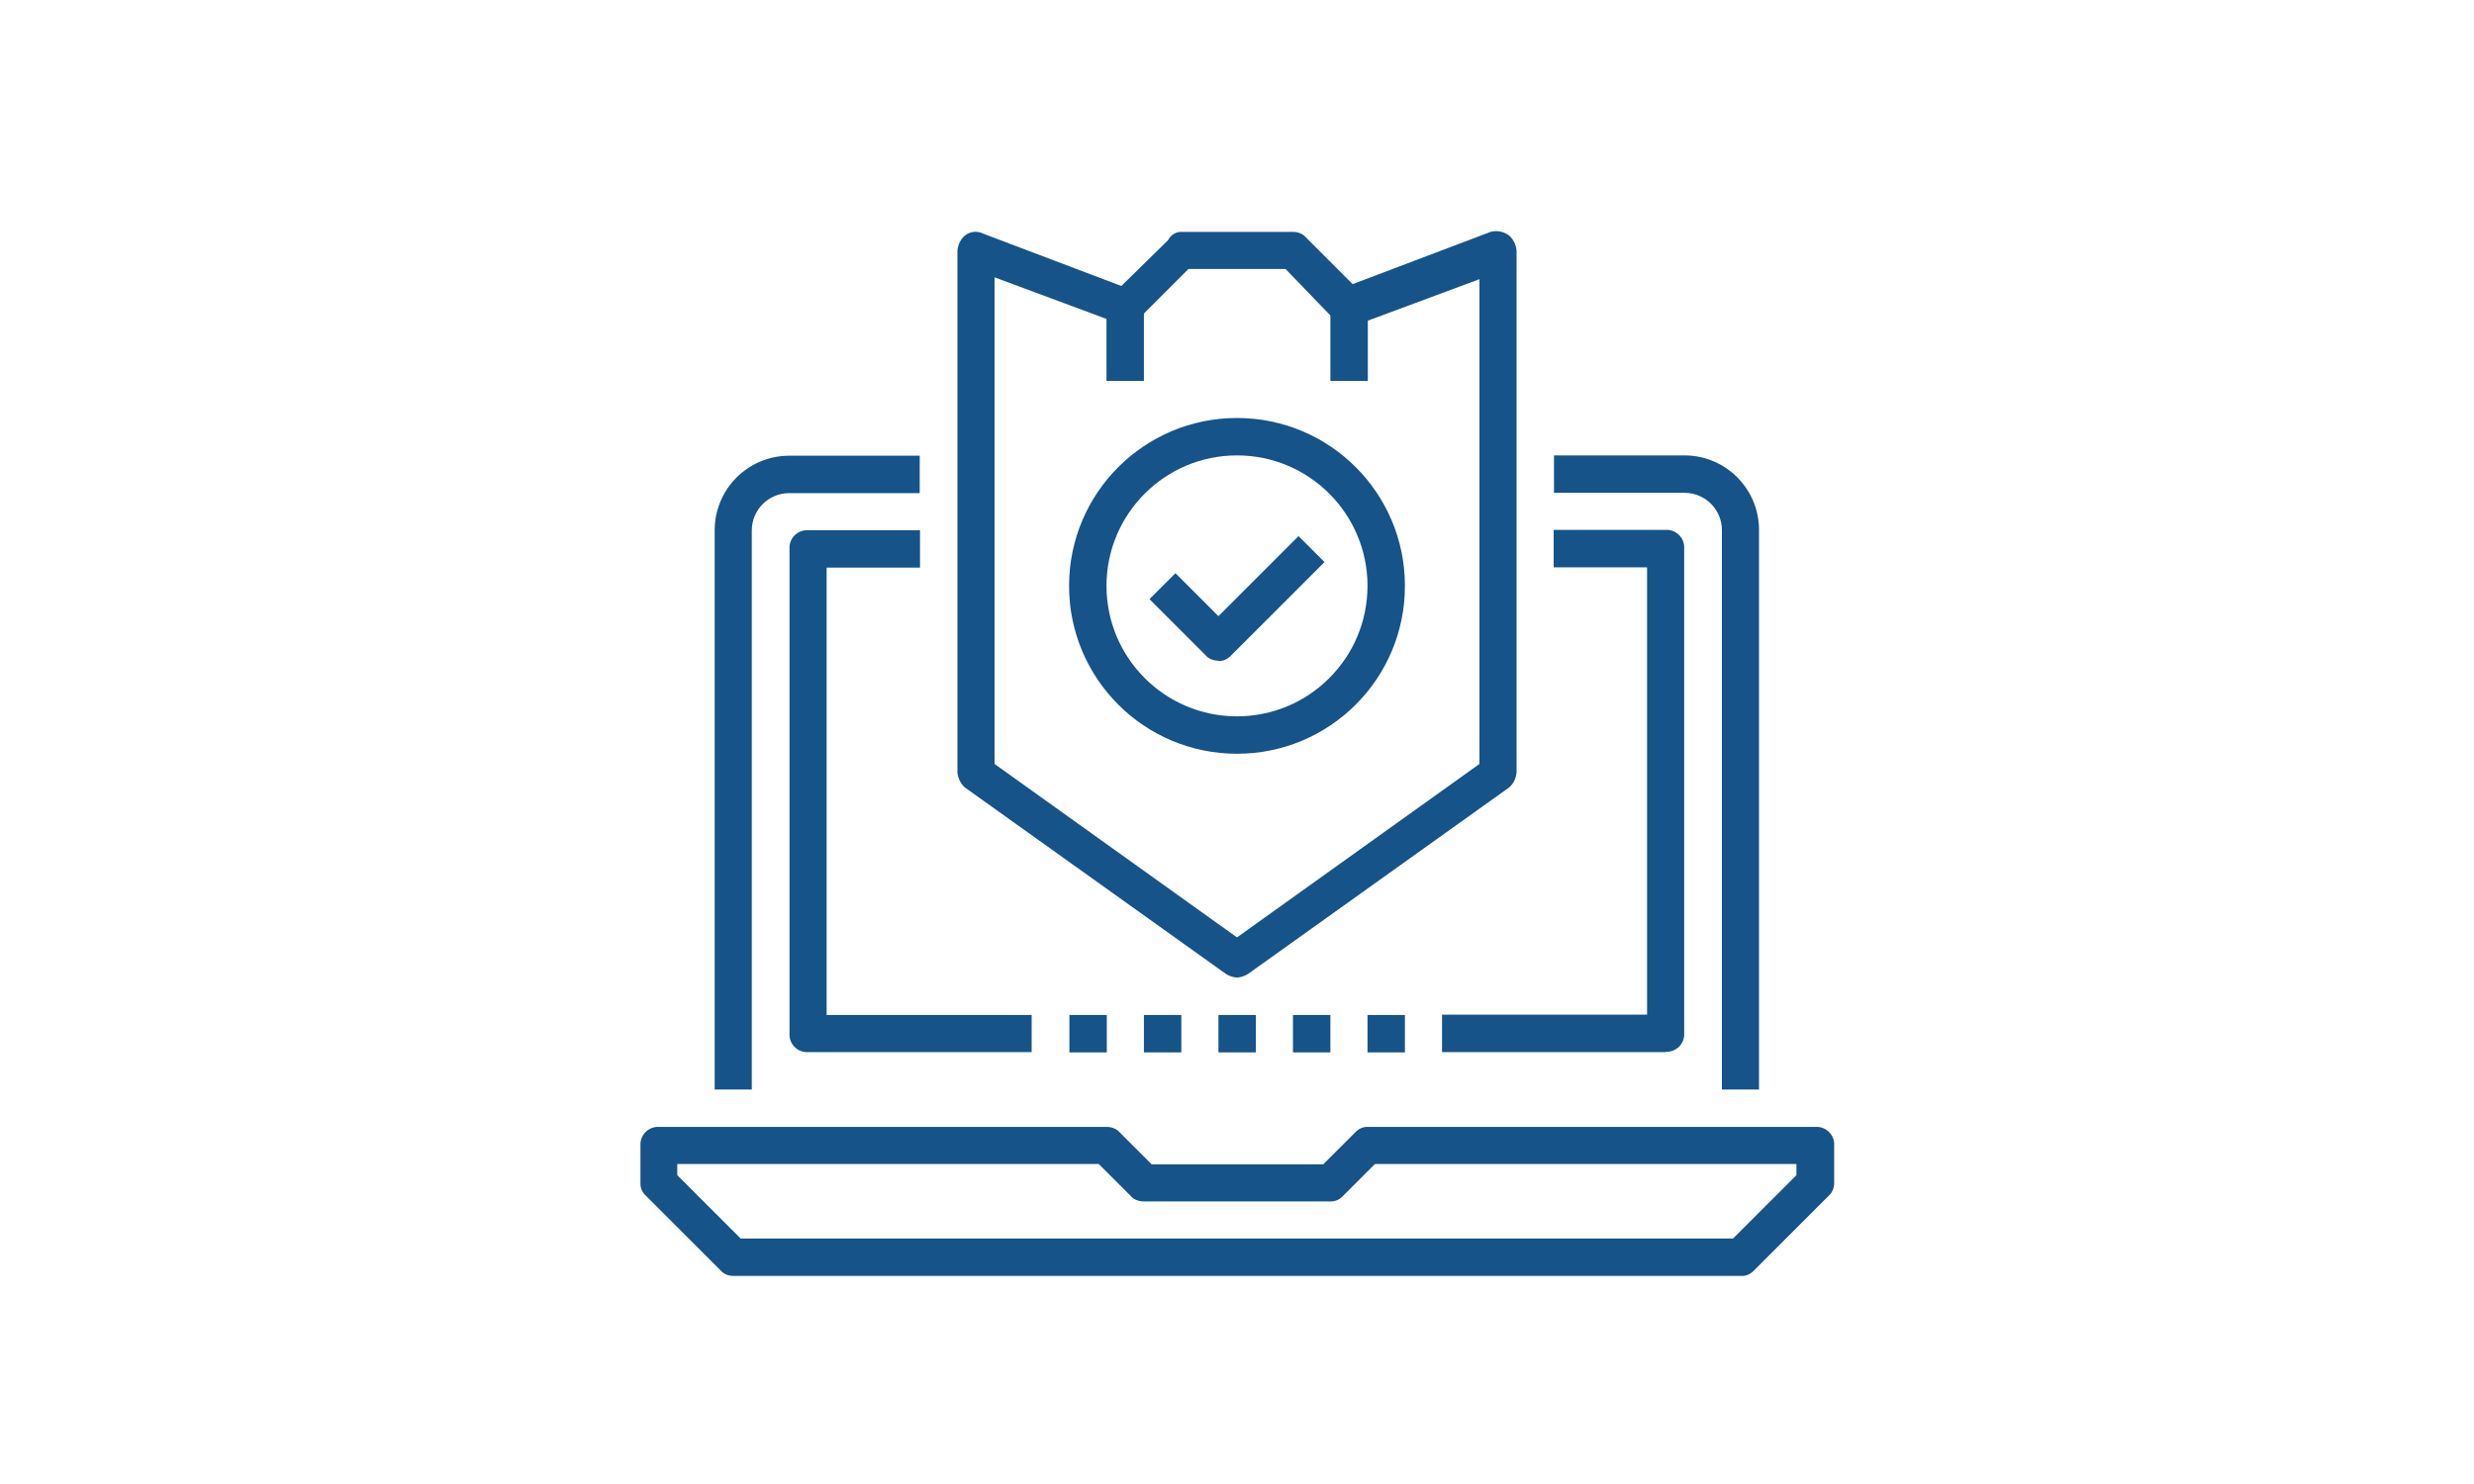
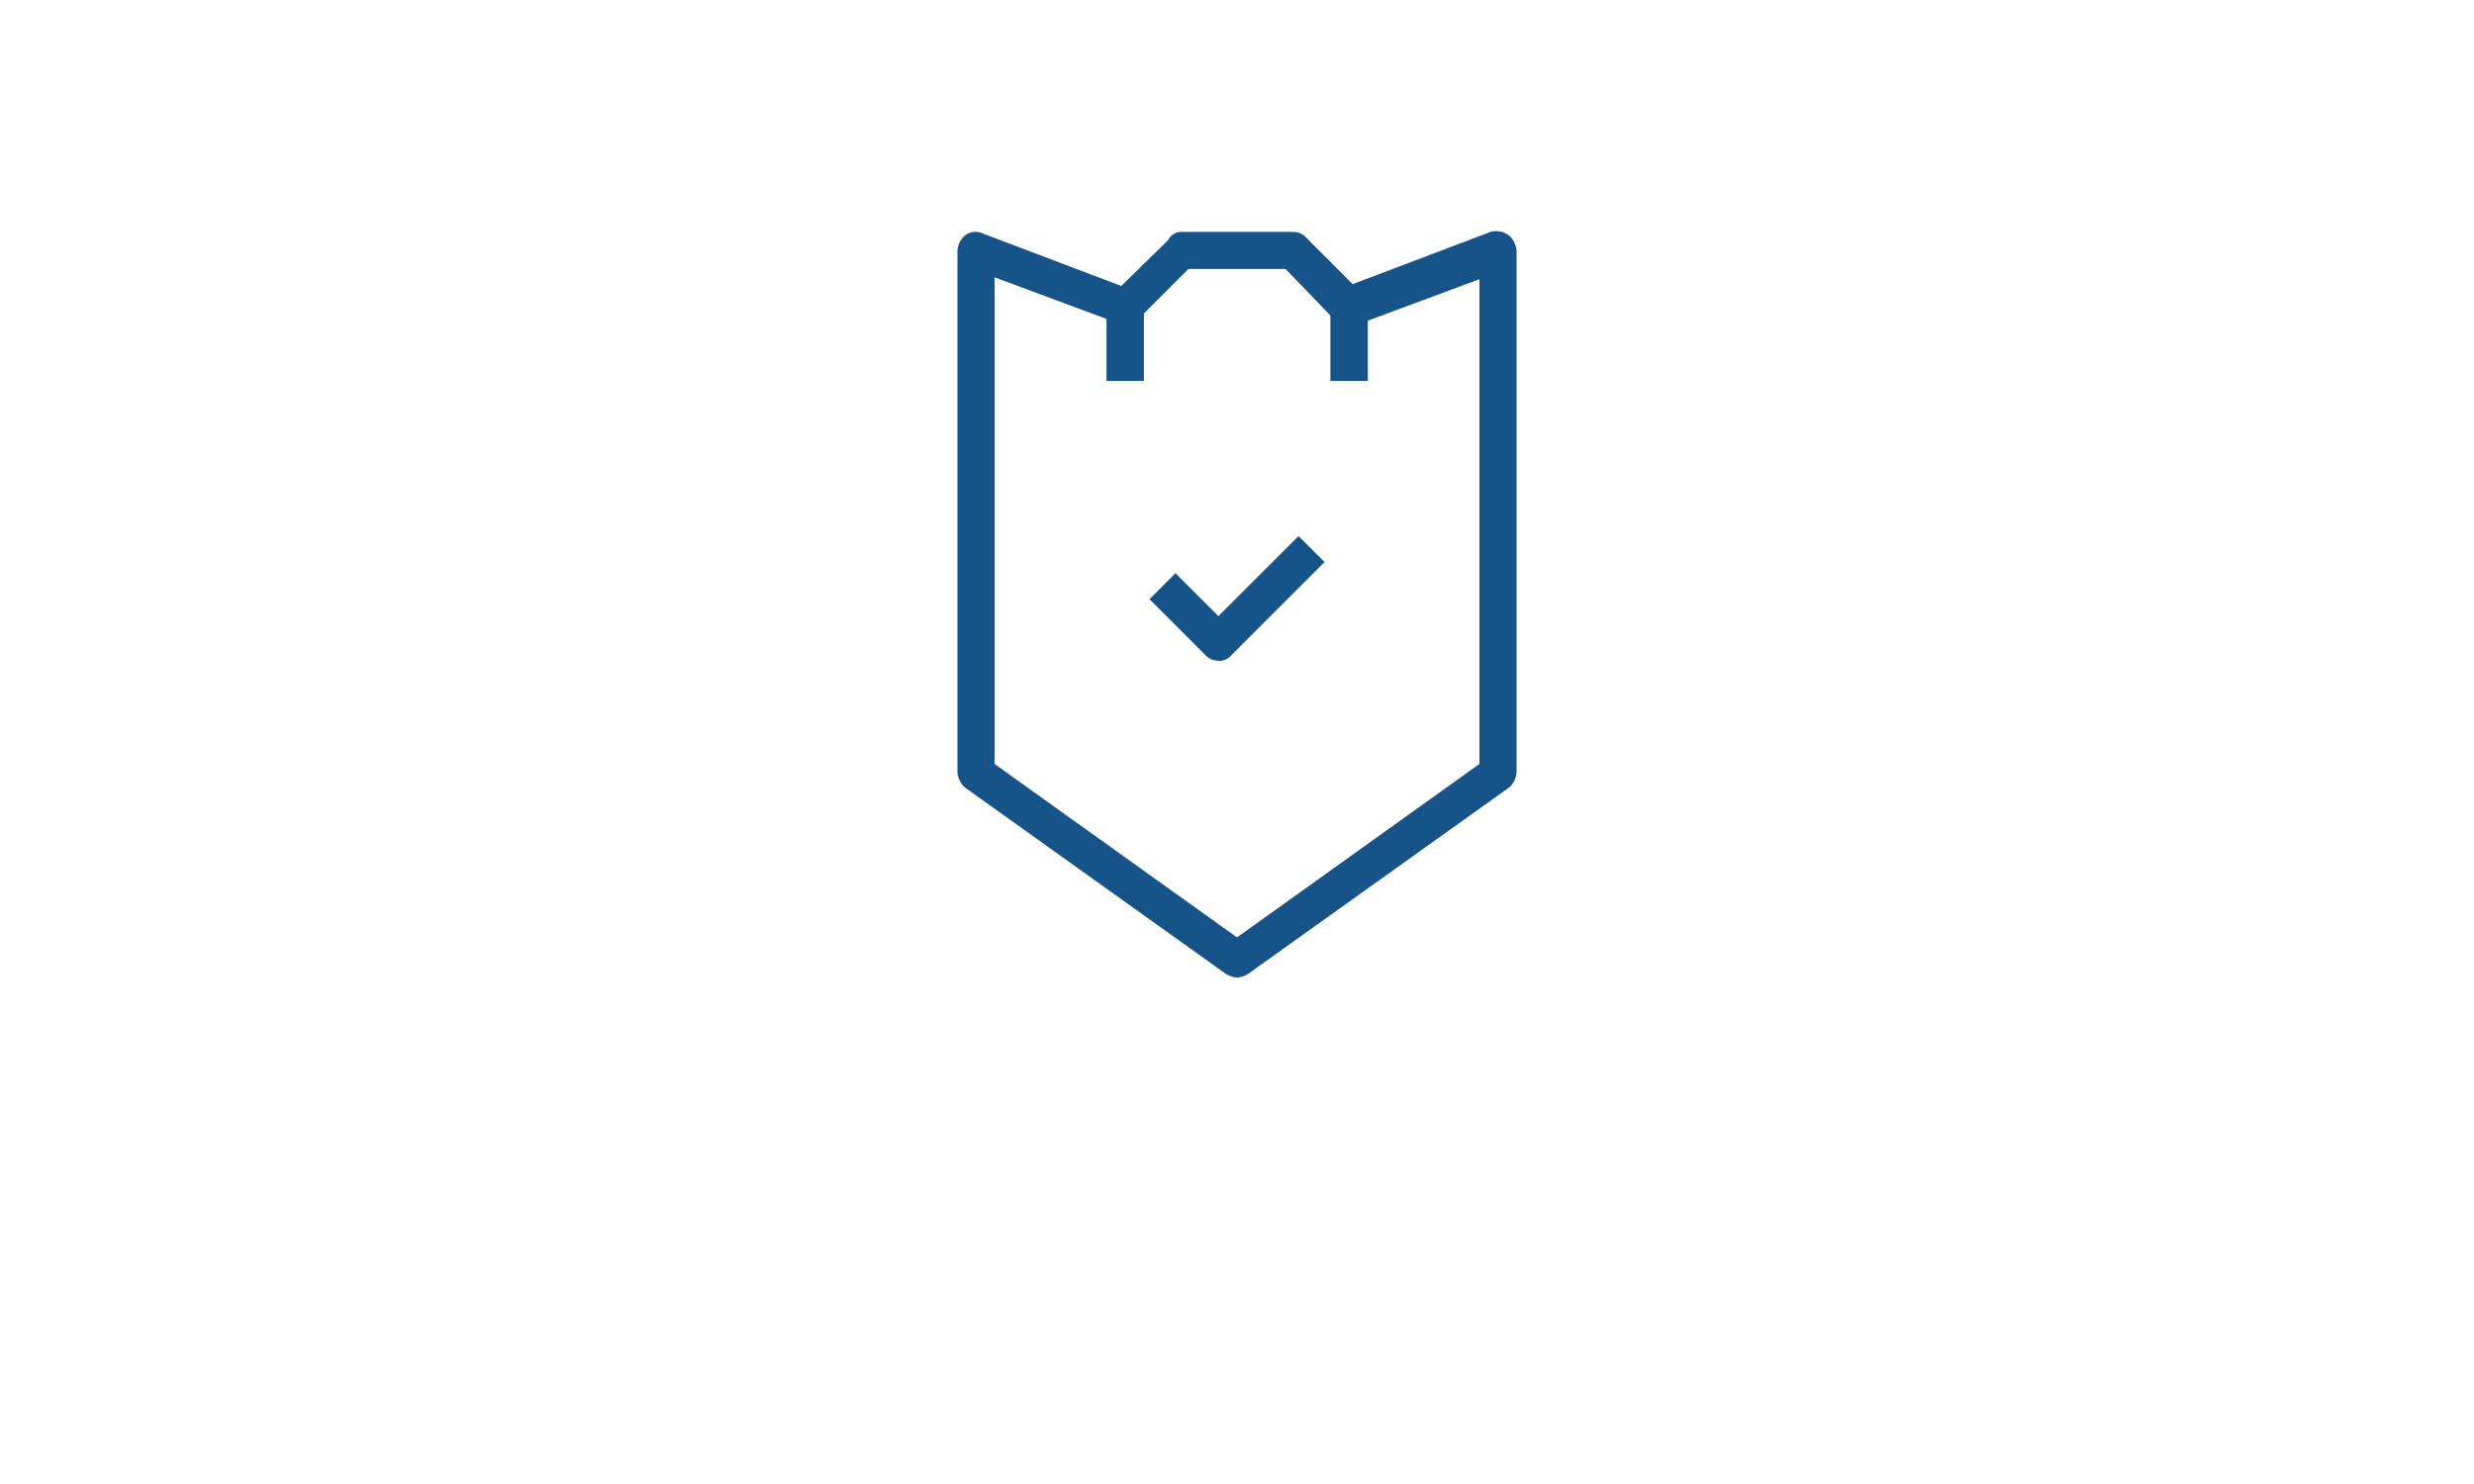
<svg xmlns="http://www.w3.org/2000/svg" id="Layer_1" data-name="Layer 1" viewBox="0 0 80 48">
  <defs>
    <style>
      .cls-1 {
        fill: #165388;
        stroke-width: 0px;
      }
    </style>
  </defs>
-   <path class="cls-1" d="m56.28,41.27H23.72c-.16,0-.32-.06-.42-.18l-2.41-2.41c-.12-.11-.19-.26-.18-.42v-1.21c-.02-.31.22-.58.53-.6,0,0,0,0,0,0h14.55c.16,0,.32.06.42.18l1.03,1.03h5.55l1.03-1.03c.11-.12.26-.19.42-.18h14.47c.31-.02.58.22.6.53h0v1.28c0,.16-.06.32-.18.42l-2.41,2.41c-.11.12-.26.19-.42.18Zm-32.32-1.21h32.08l2.05-2.05v-.36h-13.63l-1.03,1.03c-.11.12-.26.19-.42.18h-6.03c-.16,0-.32-.06-.42-.18l-1.03-1.03h-13.63v.36l2.05,2.05Zm.36-4.82h-1.21v-18.09c0-1.33,1.08-2.41,2.41-2.41h4.22v1.21h-4.22c-.67,0-1.21.54-1.21,1.21v18.09Zm32.57,0h-1.21v-18.09c0-.67-.54-1.21-1.21-1.21h-4.22v-1.21h4.22c1.33,0,2.41,1.08,2.41,2.41v18.09Zm-19.9-2.41h1.21v1.21h-1.21v-1.21Zm-2.41,0h1.21v1.21h-1.21v-1.21Zm4.82,0h1.21v1.21h-1.21v-1.21Zm2.41,0h1.21v1.21h-1.21v-1.21Zm2.41,0h1.21v1.21h-1.21v-1.21Z" />
-   <path class="cls-1" d="m53.87,34.03h-7.24v-1.21h6.63v-14.47h-3.02v-1.21h3.62c.31-.02.58.22.6.53,0,0,0,0,0,0v15.75c.02.31-.22.58-.53.6,0,0,0,0,0,0h-.07Zm-20.5,0h-7.24c-.31.02-.58-.22-.6-.53,0,0,0,0,0,0v-15.75c-.02-.31.22-.58.53-.6h0s3.69,0,3.69,0v1.21h-3.02v14.47h6.63v1.21Z" />
  <path class="cls-1" d="m40,31.62c-.13-.01-.25-.05-.36-.12l-8.44-6.03c-.14-.12-.22-.3-.24-.48V8.1c.02-.19.1-.36.24-.48.17-.14.41-.16.6-.06l4.46,1.69,1.51-1.48c.08-.16.24-.27.42-.27h3.62c.16,0,.32.06.42.18l1.51,1.51,4.46-1.69c.21-.06.43-.01.6.12.14.12.22.3.24.48v16.89c-.02.19-.1.36-.24.48l-8.44,6.03c-.11.07-.23.11-.36.12Zm-7.84-6.91l7.84,5.61,7.84-5.61v-15.68l-3.98,1.48c-.23.06-.47.01-.66-.12l-1.63-1.69h-3.14l-1.63,1.63c-.17.19-.44.23-.66.12l-3.98-1.48v15.74Z" />
  <path class="cls-1" d="m35.78,9.91h1.21v2.41h-1.21v-2.41Zm7.24,0h1.21v2.41h-1.21v-2.41Zm-3.62,11.46c-.16,0-.32-.06-.42-.18l-1.81-1.81.84-.84,1.39,1.39,2.59-2.59.84.84-3.02,3.02c-.11.12-.26.19-.42.18Z" />
-   <path class="cls-1" d="m40,24.38c-3,0-5.43-2.43-5.43-5.43s2.43-5.43,5.43-5.43,5.43,2.43,5.43,5.43-2.43,5.43-5.43,5.43Zm0-9.65c-2.33,0-4.22,1.89-4.22,4.22s1.89,4.22,4.22,4.22,4.22-1.89,4.22-4.22-1.89-4.22-4.22-4.22Z" />
</svg>